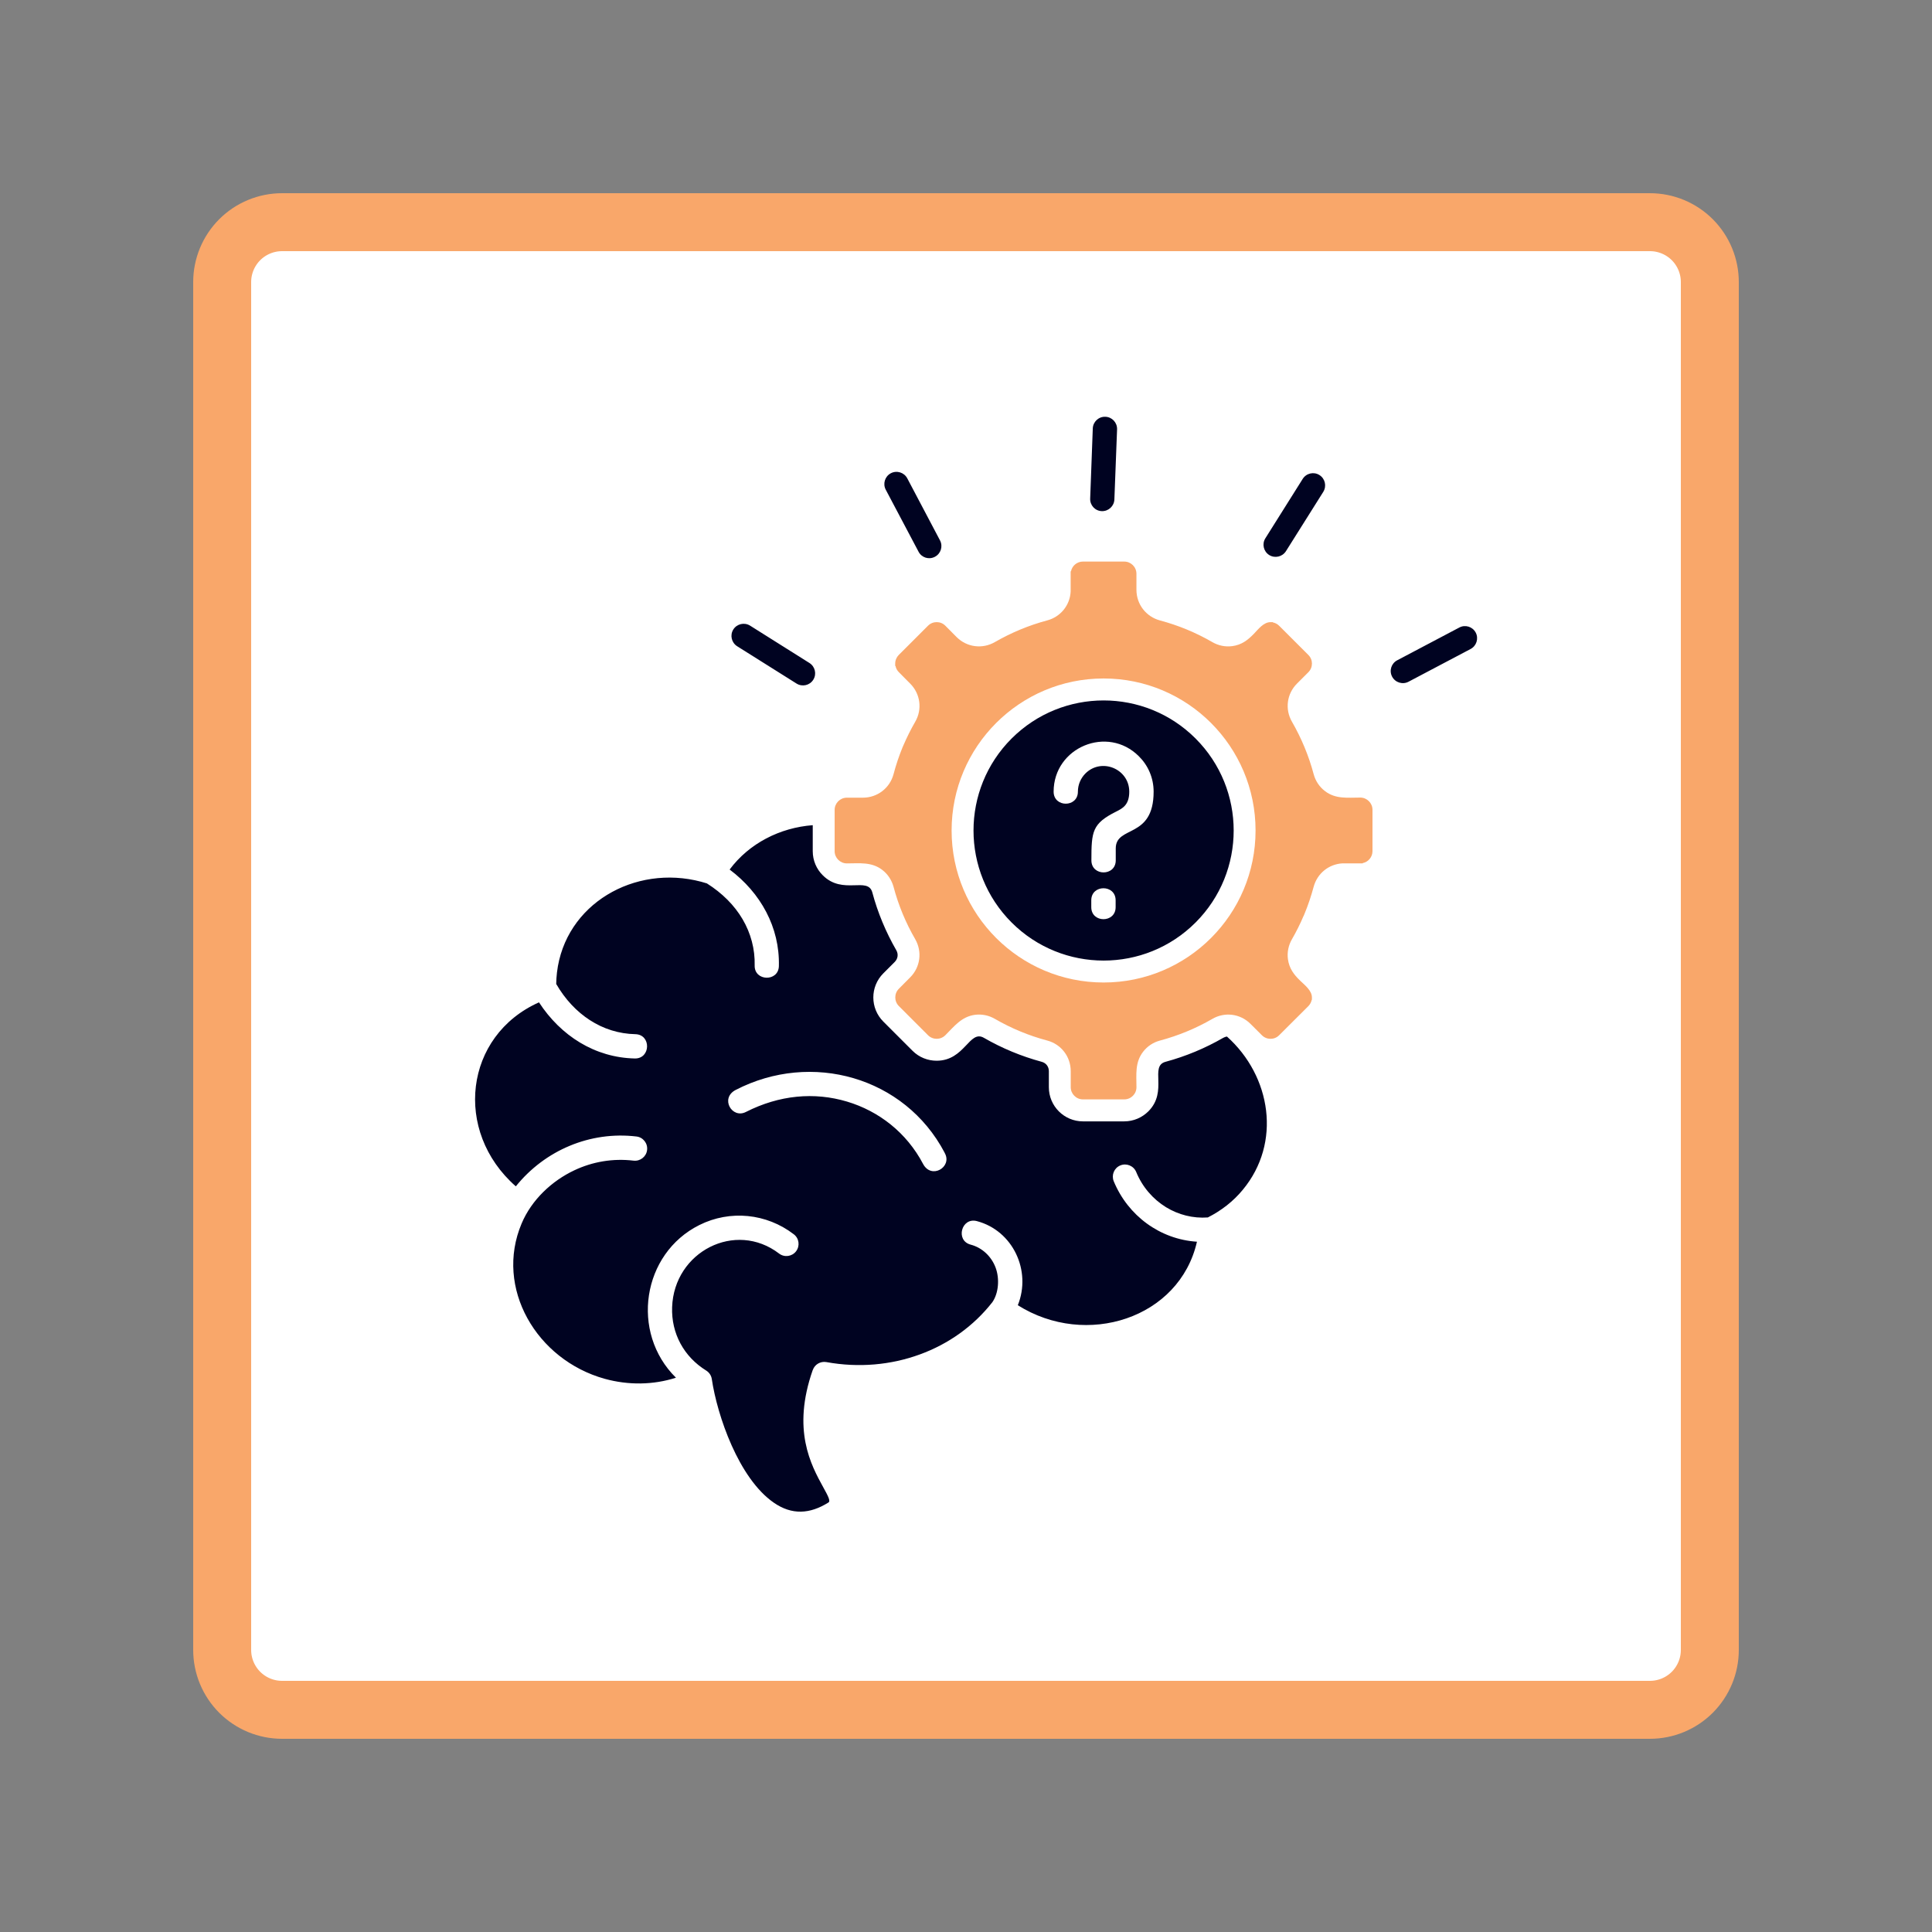
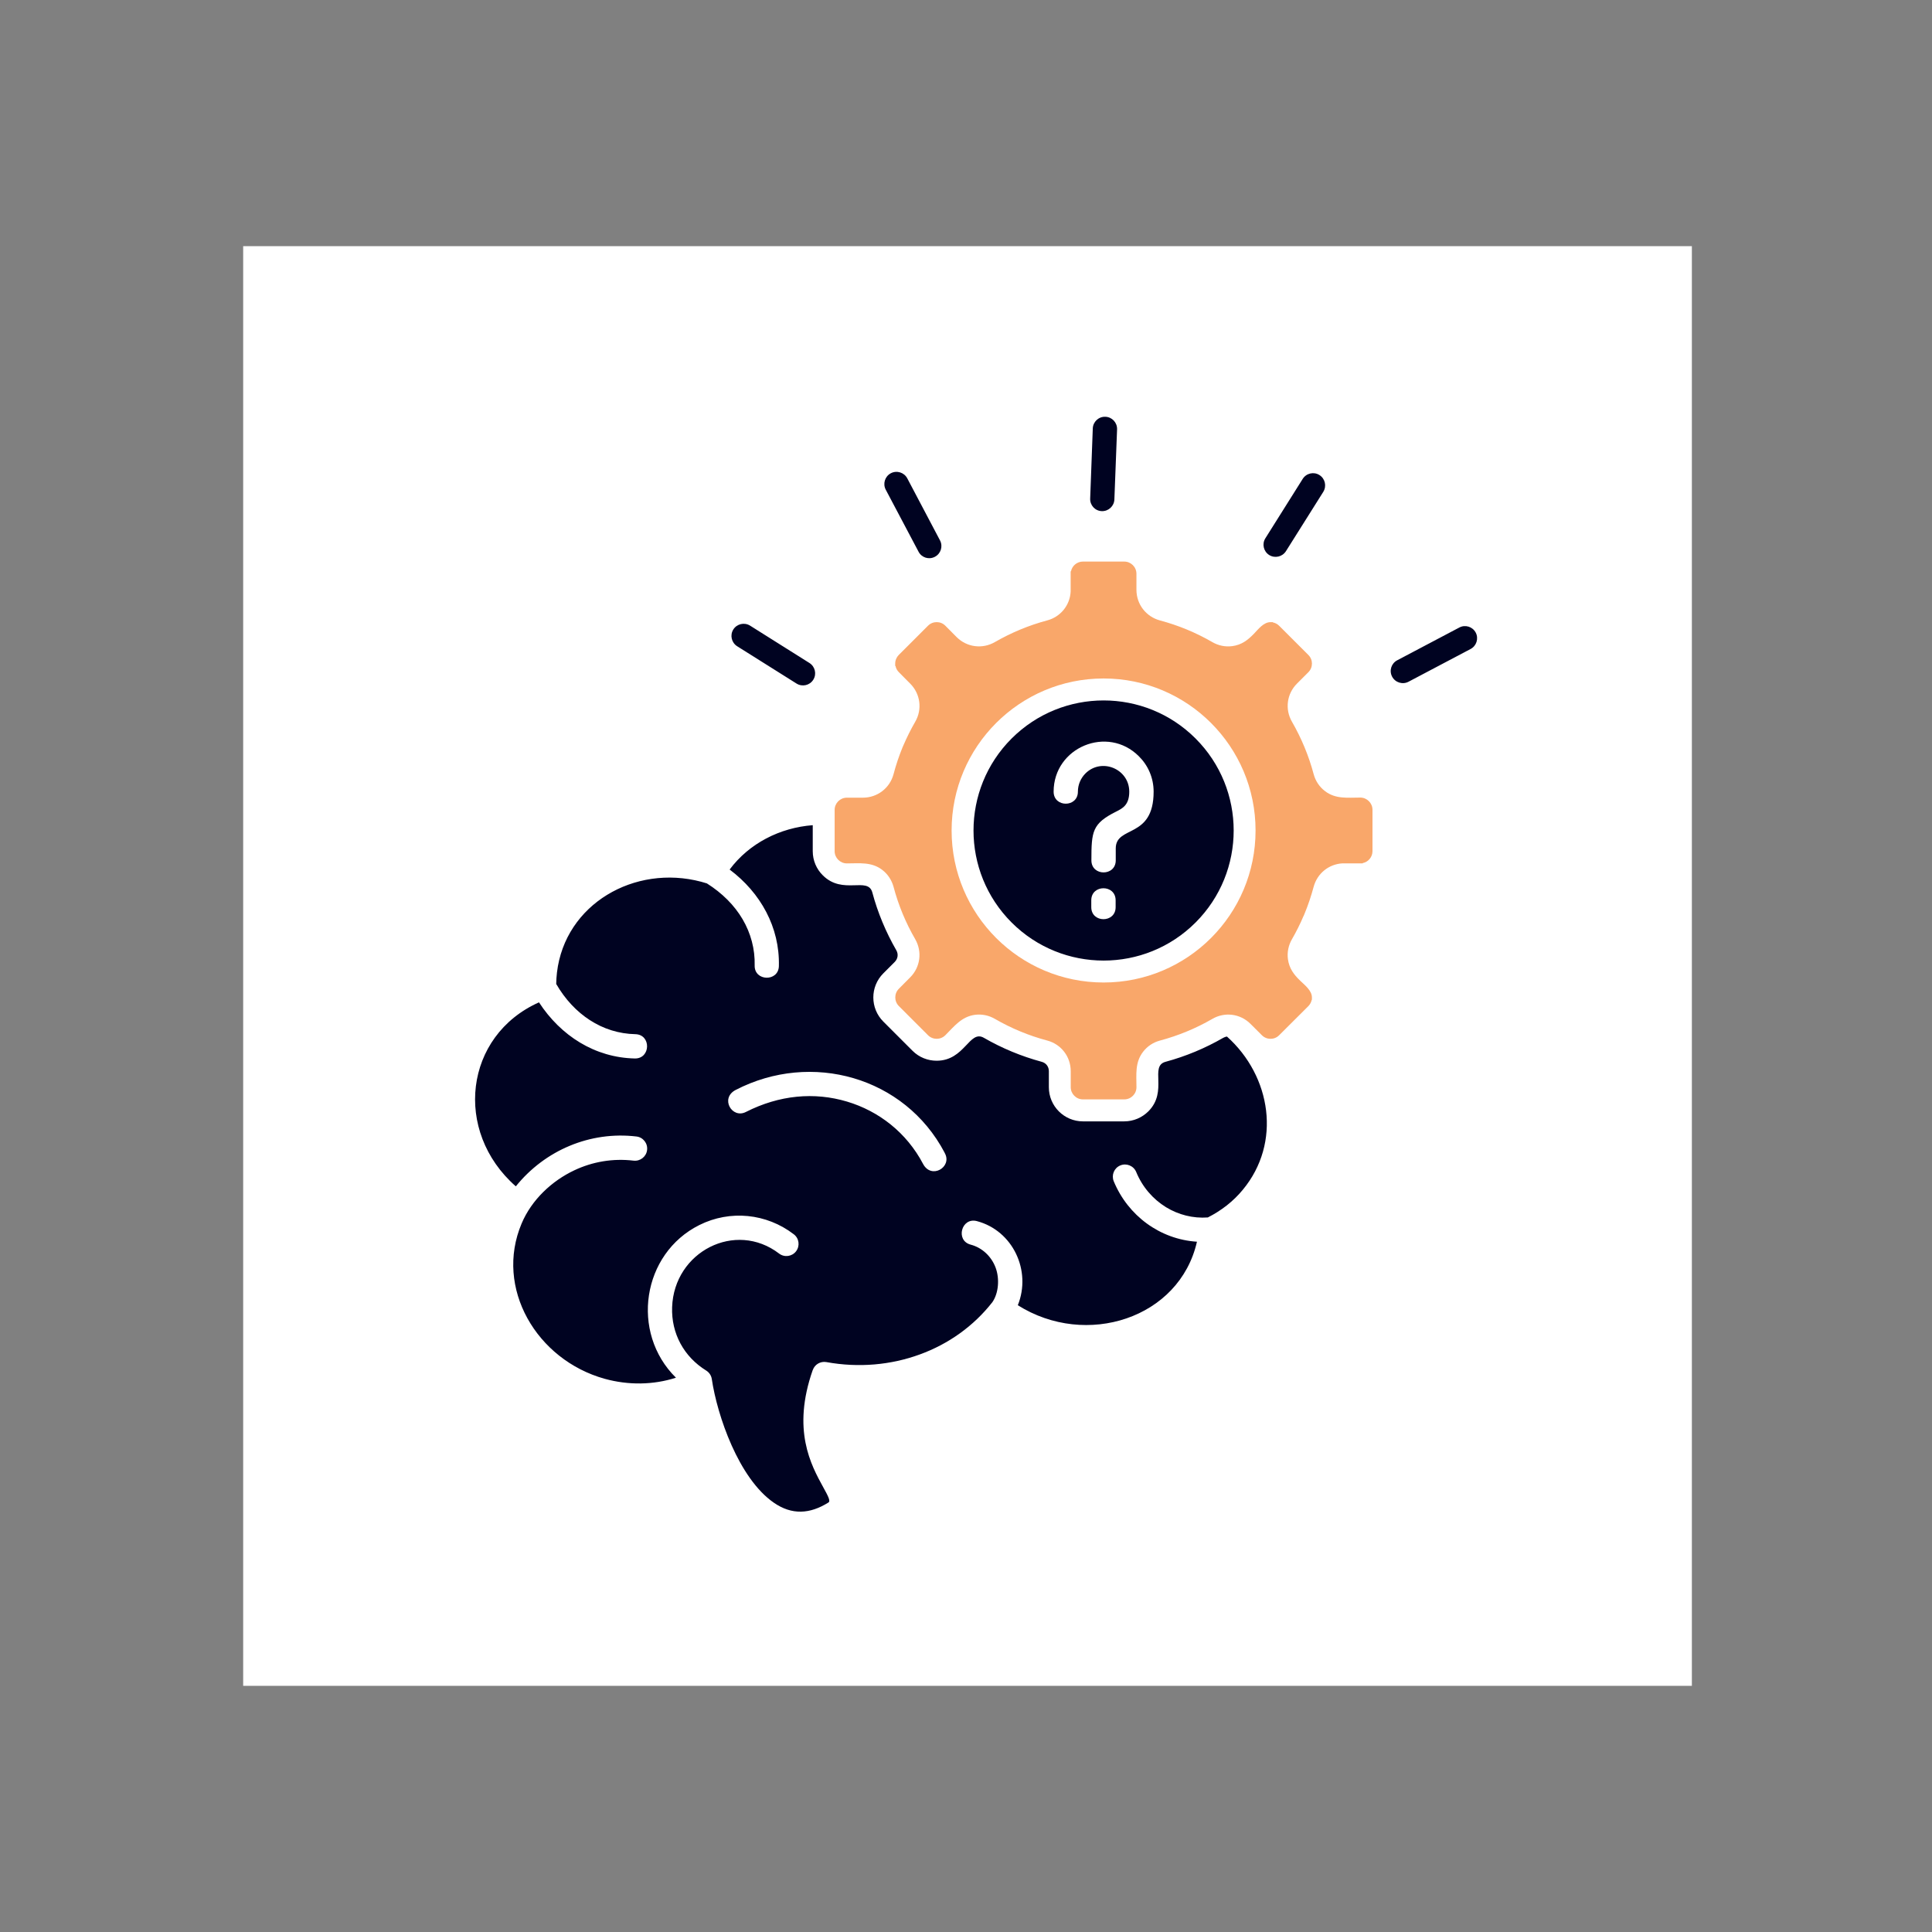
<svg xmlns="http://www.w3.org/2000/svg" width="500" zoomAndPan="magnify" viewBox="0 0 375 375" height="500" preserveAspectRatio="xMidYMid meet" version="1.0">
  <rect x="0" y="0" width="375" height="375" fill="#808080" stroke="none" />
  <defs>
    <clipPath id="35da006534">
      <path d="M 47.199 47.785 L 328.391 47.785 L 328.391 327.215 L 47.199 327.215 Z M 47.199 47.785 " clip-rule="nonzero" />
    </clipPath>
    <clipPath id="a8de2ff3d4">
      <path d="M 37.5 37.5 L 337.5 37.5 L 337.5 337.5 L 37.5 337.5 Z M 37.5 37.5 " clip-rule="nonzero" />
    </clipPath>
    <clipPath id="97fff6f1b8">
      <path d="M 54.75 37.5 L 320.25 37.5 C 324.824 37.5 329.211 39.316 332.449 42.551 C 335.684 45.789 337.5 50.176 337.5 54.75 L 337.5 320.25 C 337.5 324.824 335.684 329.211 332.449 332.449 C 329.211 335.684 324.824 337.5 320.25 337.5 L 54.75 337.5 C 50.176 337.5 45.789 335.684 42.551 332.449 C 39.316 329.211 37.5 324.824 37.5 320.25 L 37.5 54.75 C 37.5 50.176 39.316 45.789 42.551 42.551 C 45.789 39.316 50.176 37.5 54.75 37.5 Z M 54.75 37.5 " clip-rule="nonzero" />
    </clipPath>
    <clipPath id="57183d3928">
      <path d="M 92 80.863 L 287 80.863 L 287 293.863 L 92 293.863 Z M 92 80.863 " clip-rule="nonzero" />
    </clipPath>
  </defs>
  <g clip-path="url(#35da006534)">
    <path fill="#ffffff" d="M 47.199 47.785 L 328.809 47.785 L 328.809 327.215 L 47.199 327.215 Z M 47.199 47.785 " fill-opacity="1" fill-rule="nonzero" />
  </g>
  <g clip-path="url(#a8de2ff3d4)">
    <g clip-path="url(#97fff6f1b8)">
-       <path stroke-linecap="butt" transform="matrix(0.75, 0, 0, 0.75, 37.5, 37.5)" fill="none" stroke-linejoin="miter" d="M 23 0 L 377 0 C 383.099 0 388.948 2.422 393.266 6.734 C 397.578 11.052 400 16.901 400 23 L 400 377 C 400 383.099 397.578 388.948 393.266 393.266 C 388.948 397.578 383.099 400 377 400 L 23 400 C 16.901 400 11.052 397.578 6.734 393.266 C 2.422 388.948 -0 383.099 -0 377 L -0 23 C -0 16.901 2.422 11.052 6.734 6.734 C 11.052 2.422 16.901 0 23 0 Z M 23 0 " stroke="#f9a76a" stroke-width="30" stroke-opacity="1" stroke-miterlimit="4" />
-     </g>
+       </g>
  </g>
  <g clip-path="url(#57183d3928)">
    <path fill="#000321" d="M 183.422 223.891 C 184.812 226.555 180.77 228.961 179.164 225.91 C 175.969 219.832 170.57 215.66 164.414 213.82 C 158.043 211.918 151.277 212.535 144.785 215.828 C 142.07 217.223 139.715 213.152 142.793 211.559 C 157.488 203.957 175.59 209.016 183.34 223.715 L 183.328 223.715 Z M 238.145 201.188 C 237.906 201.227 237.664 201.312 237.422 201.445 C 233.914 203.465 230.168 205.031 226.246 206.09 C 223.059 206.938 226.777 211.82 222.895 215.715 C 221.691 216.906 220.043 217.656 218.211 217.656 L 210.191 217.656 C 206.551 217.656 203.582 214.688 203.582 211.031 L 203.582 207.922 C 203.582 207.027 203.035 206.316 202.176 206.09 C 198.262 205.031 194.477 203.465 190.98 201.445 C 188.145 199.797 187.289 205.887 181.797 205.887 C 180.109 205.887 178.41 205.246 177.125 203.961 L 171.449 198.285 C 168.867 195.699 168.867 191.512 171.449 188.93 L 173.66 186.719 C 174.289 186.078 174.41 185.195 173.965 184.43 C 171.945 180.918 170.363 177.145 169.32 173.234 C 168.473 170.062 163.578 173.785 159.695 169.887 C 158.492 168.699 157.754 167.035 157.754 165.219 L 157.754 160.168 C 151.383 160.652 145.41 163.691 141.621 168.777 C 147.633 173.289 151.367 179.984 151.18 187.508 C 151.113 190.602 146.402 190.492 146.48 187.398 C 146.562 184.211 145.73 181.145 144.141 178.43 C 142.562 175.738 140.203 173.359 137.207 171.469 L 136.109 171.148 C 123.164 167.719 109.672 175.484 108.105 188.777 C 108.012 189.527 107.973 190.273 107.961 190.988 C 109.688 193.973 111.922 196.344 114.469 197.992 C 117.117 199.719 120.145 200.668 123.316 200.734 C 126.426 200.801 126.316 205.5 123.223 205.449 C 115.488 205.289 108.848 201.055 104.617 194.555 C 90.117 201.031 87.949 219.586 100.121 230.27 C 105.77 223.258 114.551 219.523 123.535 220.594 C 124.82 220.738 125.758 221.922 125.598 223.219 C 125.453 224.504 124.27 225.43 122.973 225.281 C 118.969 224.801 115.004 225.484 111.473 227.156 C 107.148 229.191 103.184 232.863 101.242 237.492 C 95.969 249.98 104.121 263.941 117.375 267.625 C 121.996 268.895 126.789 268.828 131.203 267.414 C 122.301 258.645 124.617 243.316 135.758 237.773 C 141.711 234.805 148.781 235.512 154.07 239.57 C 155.113 240.355 155.305 241.832 154.516 242.875 C 153.727 243.902 152.254 244.105 151.223 243.316 C 142.75 236.84 130.836 242.93 130.457 253.723 C 130.281 258.824 132.746 263.348 137.07 266.023 C 137.672 266.398 138.062 267 138.164 267.695 C 139.207 274.738 143.375 286.961 150.199 291.672 C 153.691 294.094 157.188 293.898 160.801 291.633 C 161.254 291.352 160.707 290.336 159.82 288.73 C 157.398 284.324 153.68 277.551 157.75 265.922 L 157.762 265.922 C 158.125 264.848 159.238 264.18 160.398 264.379 C 166.719 265.531 172.957 264.93 178.508 262.906 C 184.121 260.871 189.016 257.363 192.621 252.746 C 193.852 250.965 194.035 248.152 193.25 246.051 C 192.445 243.887 190.652 242.172 188.402 241.582 C 185.402 240.793 186.609 236.227 189.605 237.016 C 196.598 238.859 200.25 246.637 197.559 253.344 C 210.824 261.711 228.949 255.898 232.328 241.016 C 225.176 240.559 218.938 235.98 216.172 229.273 C 215.691 228.07 216.25 226.703 217.457 226.207 C 218.66 225.711 220.039 226.289 220.535 227.48 C 221.738 230.41 223.805 232.77 226.328 234.32 C 228.723 235.781 231.551 236.52 234.441 236.305 C 237.07 234.977 239.383 233.176 241.215 230.949 C 248.789 221.832 246.742 208.887 238.145 201.188 Z M 232.059 143.344 C 222.207 133.492 206.223 133.492 196.355 143.344 C 186.492 153.207 186.492 169.195 196.355 179.059 C 206.223 188.91 222.207 188.91 232.059 179.059 C 241.922 169.195 241.922 153.207 232.059 143.344 Z M 209.219 153.664 C 209.219 156.773 204.508 156.773 204.508 153.664 C 204.508 145.043 214.977 140.691 221.062 146.801 C 222.832 148.551 223.918 150.973 223.918 153.664 C 223.918 162.902 216.566 160.145 216.566 164.684 L 216.566 166.996 C 216.566 170.113 211.84 170.113 211.84 166.996 C 211.84 161.371 212 159.863 216.633 157.535 C 217.891 156.906 219.188 156.25 219.188 153.664 C 219.188 149.234 213.805 147.012 210.676 150.133 C 209.781 151.039 209.219 152.285 209.219 153.664 Z M 211.816 174.746 C 211.816 171.629 216.543 171.629 216.543 174.746 L 216.543 176.082 C 216.543 179.191 211.816 179.191 211.816 176.082 Z M 252.859 92.945 C 253.555 91.848 255.004 91.512 256.102 92.207 C 257.211 92.902 257.531 94.352 256.852 95.461 L 249.598 106.988 C 248.902 108.082 247.445 108.418 246.344 107.727 C 245.25 107.031 244.914 105.582 245.605 104.484 Z M 283.246 121.805 C 284.398 121.188 285.816 121.629 286.434 122.781 C 287.039 123.934 286.594 125.363 285.441 125.969 L 273.395 132.324 C 272.242 132.93 270.812 132.484 270.207 131.332 C 269.602 130.18 270.047 128.766 271.199 128.16 Z M 171.922 95.047 C 171.316 93.895 171.762 92.461 172.914 91.855 C 174.066 91.254 175.496 91.695 176.102 92.848 L 182.457 104.895 C 183.062 106.047 182.617 107.465 181.465 108.07 C 180.312 108.684 178.898 108.246 178.293 107.094 Z M 143.074 125.43 C 141.98 124.734 141.645 123.277 142.34 122.176 C 143.035 121.082 144.484 120.746 145.594 121.438 L 157.121 128.691 C 158.215 129.387 158.551 130.836 157.859 131.934 C 157.164 133.043 155.715 133.363 154.617 132.684 Z M 212.109 83.16 C 212.16 81.859 213.25 80.844 214.547 80.895 C 215.844 80.934 216.859 82.02 216.824 83.32 L 216.301 96.934 C 216.258 98.234 215.16 99.25 213.863 99.211 C 212.562 99.172 211.547 98.07 211.602 96.773 Z M 212.109 83.16 " fill-opacity="1" fill-rule="nonzero" />
  </g>
  <path fill="#f9a76a" d="M 254.598 194.078 C 254.504 194.52 254.293 194.945 253.957 195.281 L 248.281 200.941 C 247.367 201.867 245.855 201.867 244.934 200.941 L 242.723 198.734 C 240.738 196.75 237.73 196.363 235.309 197.77 C 232.121 199.617 228.695 201.023 225.148 201.973 C 223.836 202.32 222.684 203.082 221.859 204.168 C 220.266 206.242 220.586 208.586 220.586 211.02 C 220.586 212.332 219.527 213.391 218.215 213.391 L 210.199 213.391 C 208.898 213.391 207.828 212.332 207.828 211.02 L 207.828 207.914 C 207.828 205.105 205.98 202.691 203.273 201.969 C 199.699 201.02 196.301 199.609 193.113 197.766 C 191.934 197.078 190.582 196.801 189.23 196.977 C 186.633 197.324 185.215 199.211 183.488 200.938 C 182.562 201.863 181.051 201.863 180.129 200.938 L 174.469 195.277 C 173.543 194.352 173.543 192.84 174.469 191.918 L 176.664 189.707 C 178.645 187.727 179.035 184.715 177.641 182.293 C 175.793 179.098 174.387 175.707 173.438 172.137 C 173.074 170.824 172.328 169.672 171.242 168.844 C 169.168 167.254 166.812 167.586 164.375 167.586 C 163.074 167.586 162.004 166.516 162.004 165.219 L 162.004 157.199 C 162.004 155.887 163.074 154.828 164.375 154.828 L 167.492 154.828 C 170.301 154.828 172.715 152.969 173.438 150.262 C 173.906 148.48 174.496 146.738 175.188 145.039 L 175.379 144.609 C 176.051 143.055 176.797 141.559 177.641 140.098 C 179.047 137.676 178.645 134.664 176.664 132.684 L 176.328 132.348 L 174.469 130.473 C 174.133 130.137 173.906 129.723 173.824 129.27 L 173.758 129.27 L 173.758 128.801 C 173.758 128.172 174.012 127.57 174.453 127.117 L 174.746 126.832 L 180.129 121.449 C 181.055 120.523 182.566 120.523 183.488 121.449 L 185.684 123.66 C 187.668 125.641 190.688 126.031 193.113 124.621 C 196.301 122.789 199.707 121.367 203.273 120.418 C 205.859 119.727 207.68 117.473 207.812 114.824 L 207.812 110.891 L 207.879 110.891 C 208.09 109.816 209.055 109 210.191 109 L 218.211 109 C 219.523 109 220.582 110.059 220.582 111.371 L 220.582 114.477 C 220.582 117.289 222.441 119.695 225.148 120.426 C 228.711 121.375 232.109 122.781 235.309 124.629 C 236.484 125.312 237.824 125.59 239.176 125.414 C 240.969 125.176 242.16 124.277 243.379 123.02 C 244.223 122.137 245.266 120.758 246.602 120.758 L 247.07 120.758 L 247.07 120.812 C 247.523 120.906 247.941 121.117 248.273 121.453 L 253.953 127.129 C 254.879 128.043 254.879 129.551 253.953 130.477 L 251.742 132.688 C 249.758 134.672 249.371 137.68 250.777 140.102 C 252.609 143.289 254.031 146.699 254.98 150.262 C 255.332 151.574 256.09 152.727 257.176 153.551 C 259.242 155.145 261.594 154.809 264.031 154.809 C 265.328 154.809 266.398 155.879 266.398 157.18 L 266.398 165.211 C 266.398 166.352 265.582 167.312 264.496 167.527 L 264.496 167.578 L 260.574 167.578 C 257.91 167.727 255.676 169.535 254.977 172.133 C 254.496 173.91 253.918 175.652 253.211 177.355 L 253.035 177.785 L 253.02 177.785 C 252.363 179.336 251.613 180.836 250.773 182.293 C 250.09 183.469 249.809 184.824 249.984 186.16 C 250.227 187.957 251.121 189.16 252.379 190.363 C 253.262 191.219 254.641 192.27 254.641 193.59 L 254.641 194.07 L 254.598 194.07 Z M 243.703 161.199 C 243.703 144.906 230.504 131.691 214.211 131.691 C 197.918 131.691 184.707 144.906 184.707 161.199 C 184.707 177.492 197.918 190.703 214.211 190.703 C 230.504 190.703 243.703 177.492 243.703 161.199 Z M 243.703 161.199 " fill-opacity="1" fill-rule="evenodd" />
</svg>